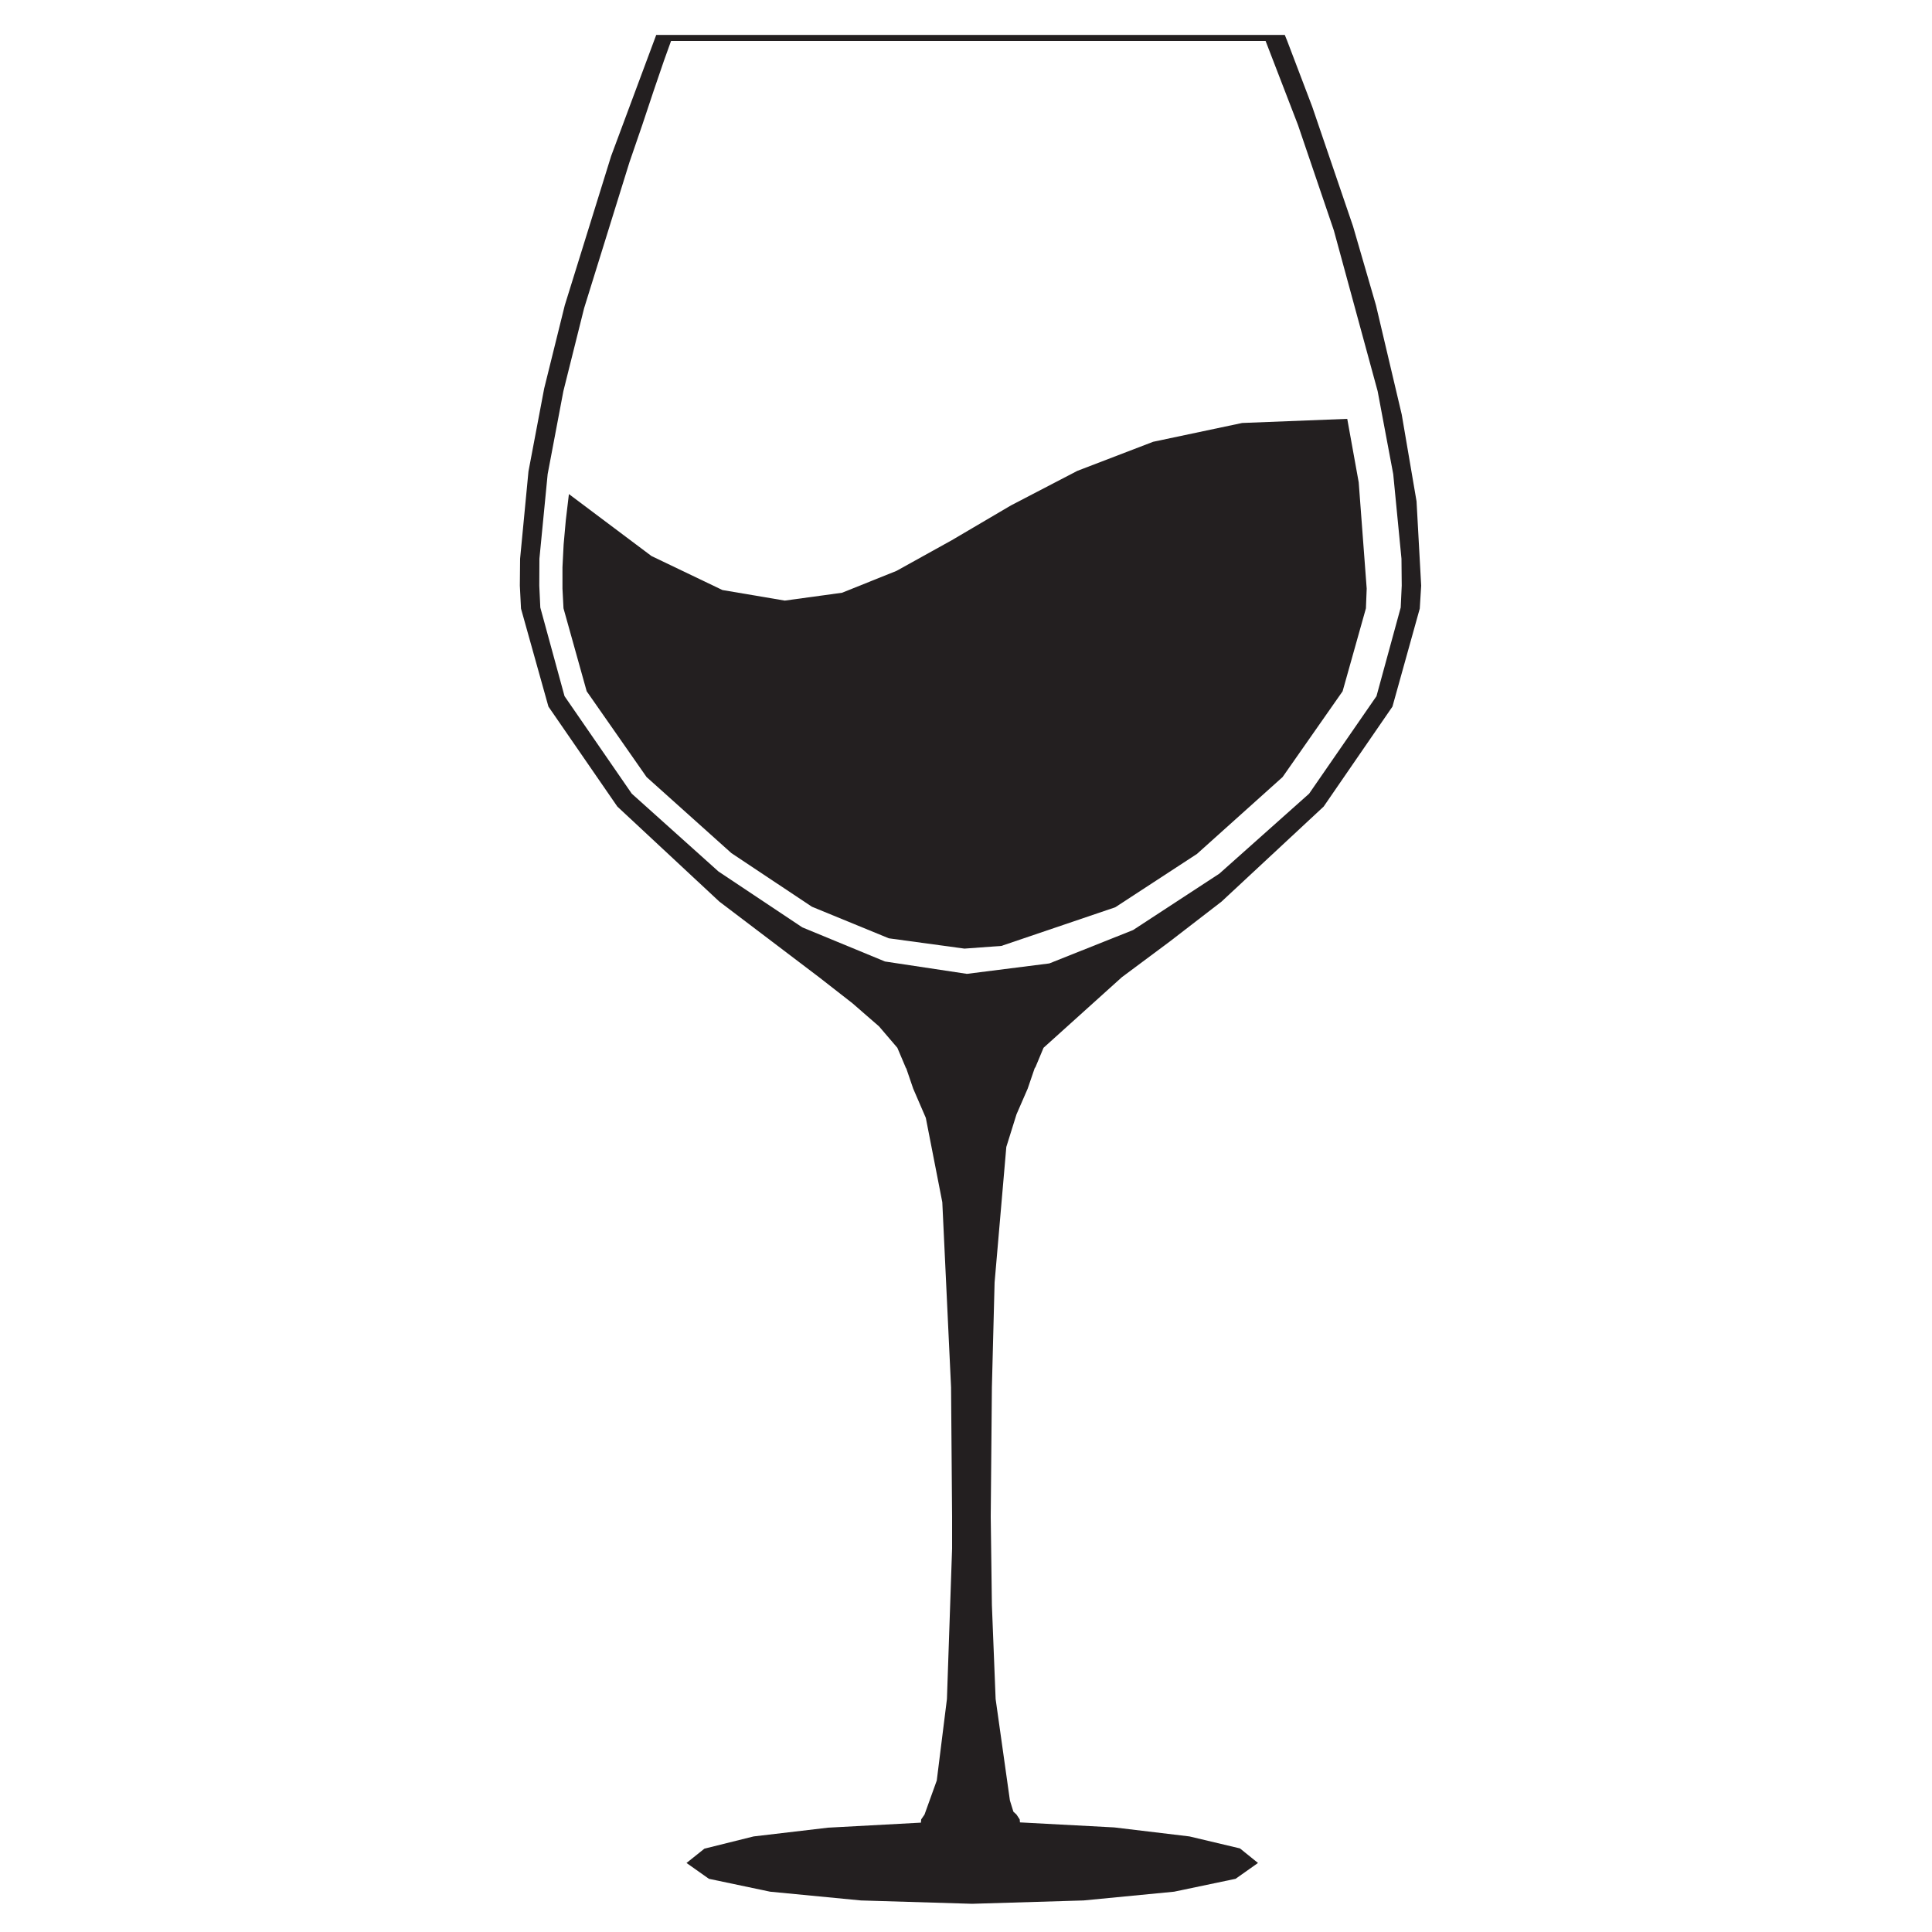
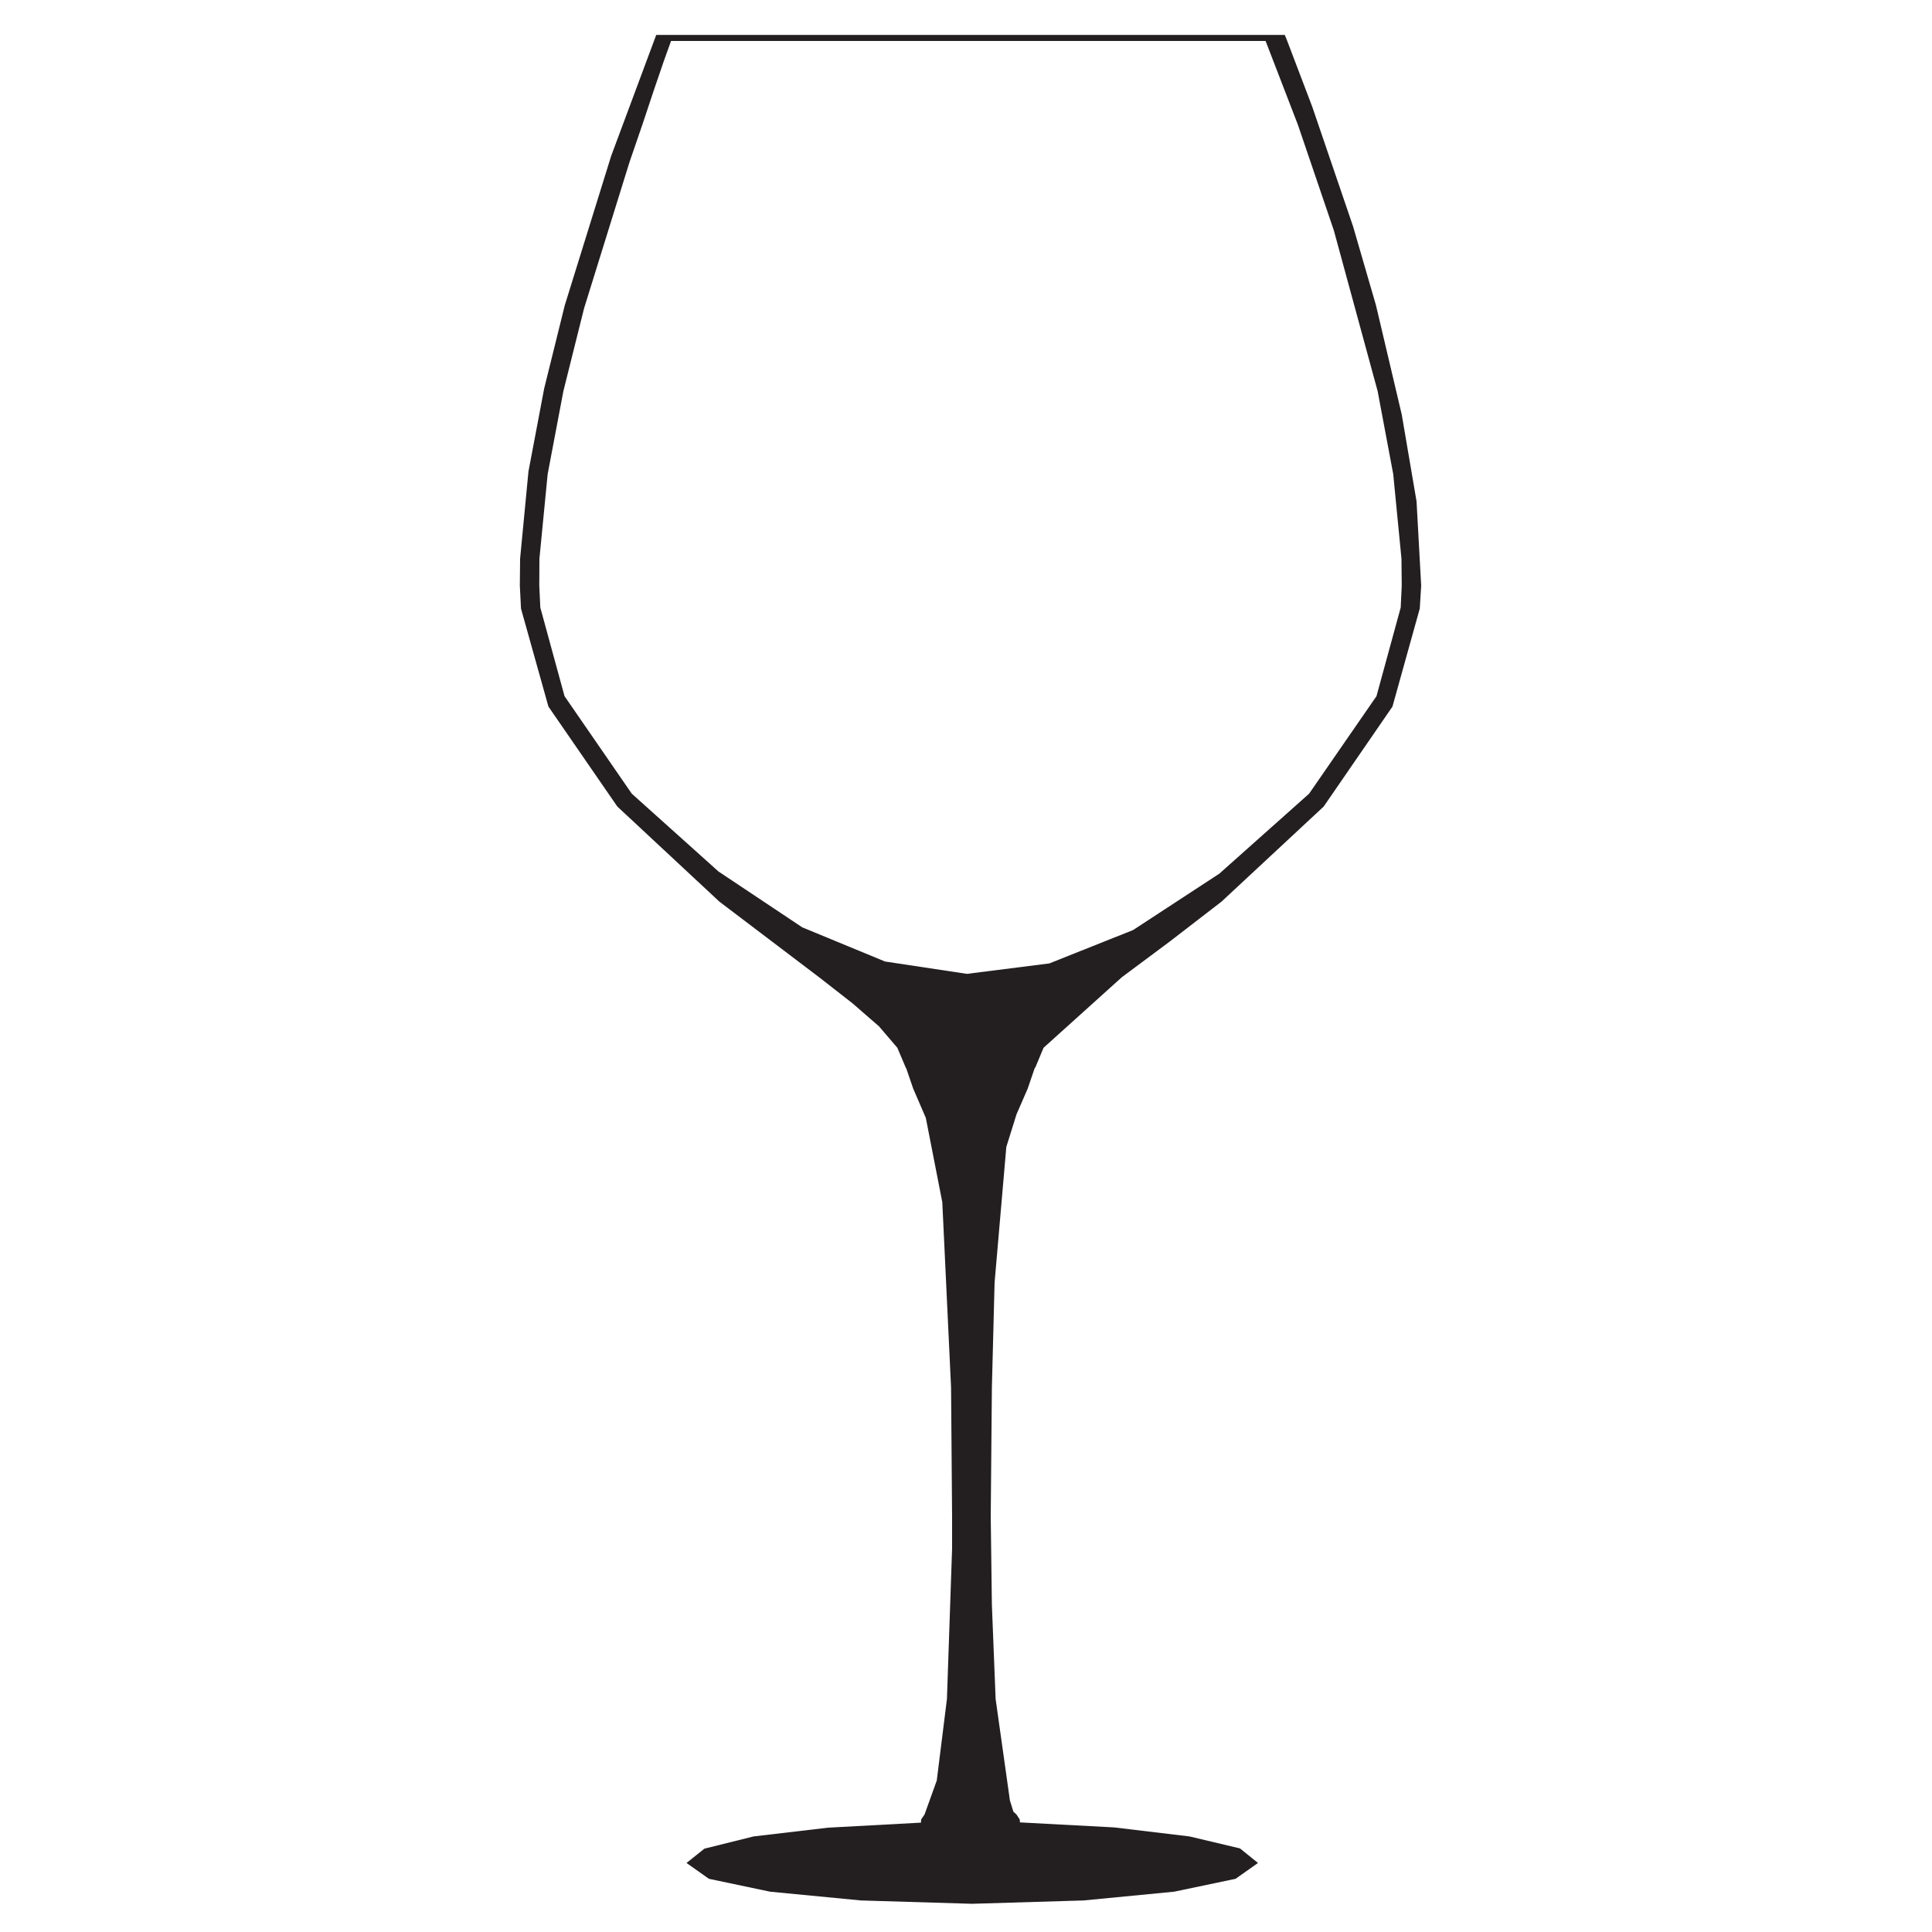
<svg xmlns="http://www.w3.org/2000/svg" id="Calque_1" version="1.1" viewBox="0 0 150 150">
  <defs>
    <style>
      .st0 {
        fill: #231f20;
        fill-rule: evenodd;
      }
    </style>
  </defs>
-   <polygon class="st0" points="106.11 45.7 105.49 37.45 104.6 32.52 96.44 32.84 89.53 34.3 83.64 36.56 78.49 39.24 73.9 41.94 69.61 44.32 65.38 46.02 60.93 46.63 56.09 45.81 50.58 43.17 44.17 38.36 43.93 40.38 43.76 42.28 43.67 44.04 43.67 45.7 43.75 47.23 45.55 53.67 50.2 60.33 56.79 66.24 63.04 70.4 69.01 72.85 74.88 73.65 77.75 73.44 86.59 70.44 92.93 66.3 99.58 60.33 104.24 53.67 106.05 47.23 106.11 45.7" />
  <polygon class="st0" points="110.34 45.47 109.98 38.92 108.83 32.18 108.83 45.47 108.75 47.17 106.87 54.05 101.64 61.62 94.67 67.83 87.97 72.21 81.47 74.8 75.07 75.61 68.71 74.65 62.29 72 55.78 67.66 49.05 61.62 43.83 54.05 41.95 47.17 41.87 45.47 41.88 43.38 42.52 36.81 43.74 30.37 45.35 23.93 48.87 12.6 49.87 9.69 50.78 6.96 51.55 4.71 52.1 3.18 98.26 3.18 100.77 9.69 103.56 17.89 106.96 30.37 108.17 36.81 108.81 43.38 108.83 45.47 108.83 32.18 106.83 23.7 105.05 17.57 101.88 8.28 99.94 3.18 98.31 3.18 99.94 3.18 99.75 2.71 50.95 2.71 47.45 12.11 43.85 23.7 42.25 30.16 41.03 36.6 40.38 43.38 40.36 45.47 40.45 47.25 42.58 54.86 47.93 62.62 55.85 70 63.59 75.87 66.18 77.89 68.25 79.69 69.67 81.35 70.31 82.86 70.31 82.88 70.33 82.9 70.37 82.97 70.9 84.52 71.88 86.79 73.16 93.34 73.84 107.71 73.92 117.75 73.92 120.23 73.52 131.91 72.73 138.24 71.78 140.88 71.52 141.26 71.5 141.51 64.29 141.9 58.51 142.58 54.69 143.53 53.3 144.64 55.04 145.87 59.79 146.87 66.84 147.55 75.47 147.81 84.13 147.55 91.16 146.87 95.93 145.87 97.67 144.64 96.27 143.51 92.35 142.58 86.51 141.88 79.19 141.49 79.17 141.26 78.92 140.88 78.68 140.66 78.41 139.79 77.3 131.91 77.01 124.61 76.92 117.75 77.01 107.71 77.22 99.57 78.13 89.05 78.92 86.52 79.79 84.52 80.32 82.97 80.34 82.92 80.39 82.86 81.02 81.35 87.1 75.87 90.82 73.1 94.84 70 102.77 62.62 108.11 54.86 110.23 47.25 110.34 45.47" />
</svg>